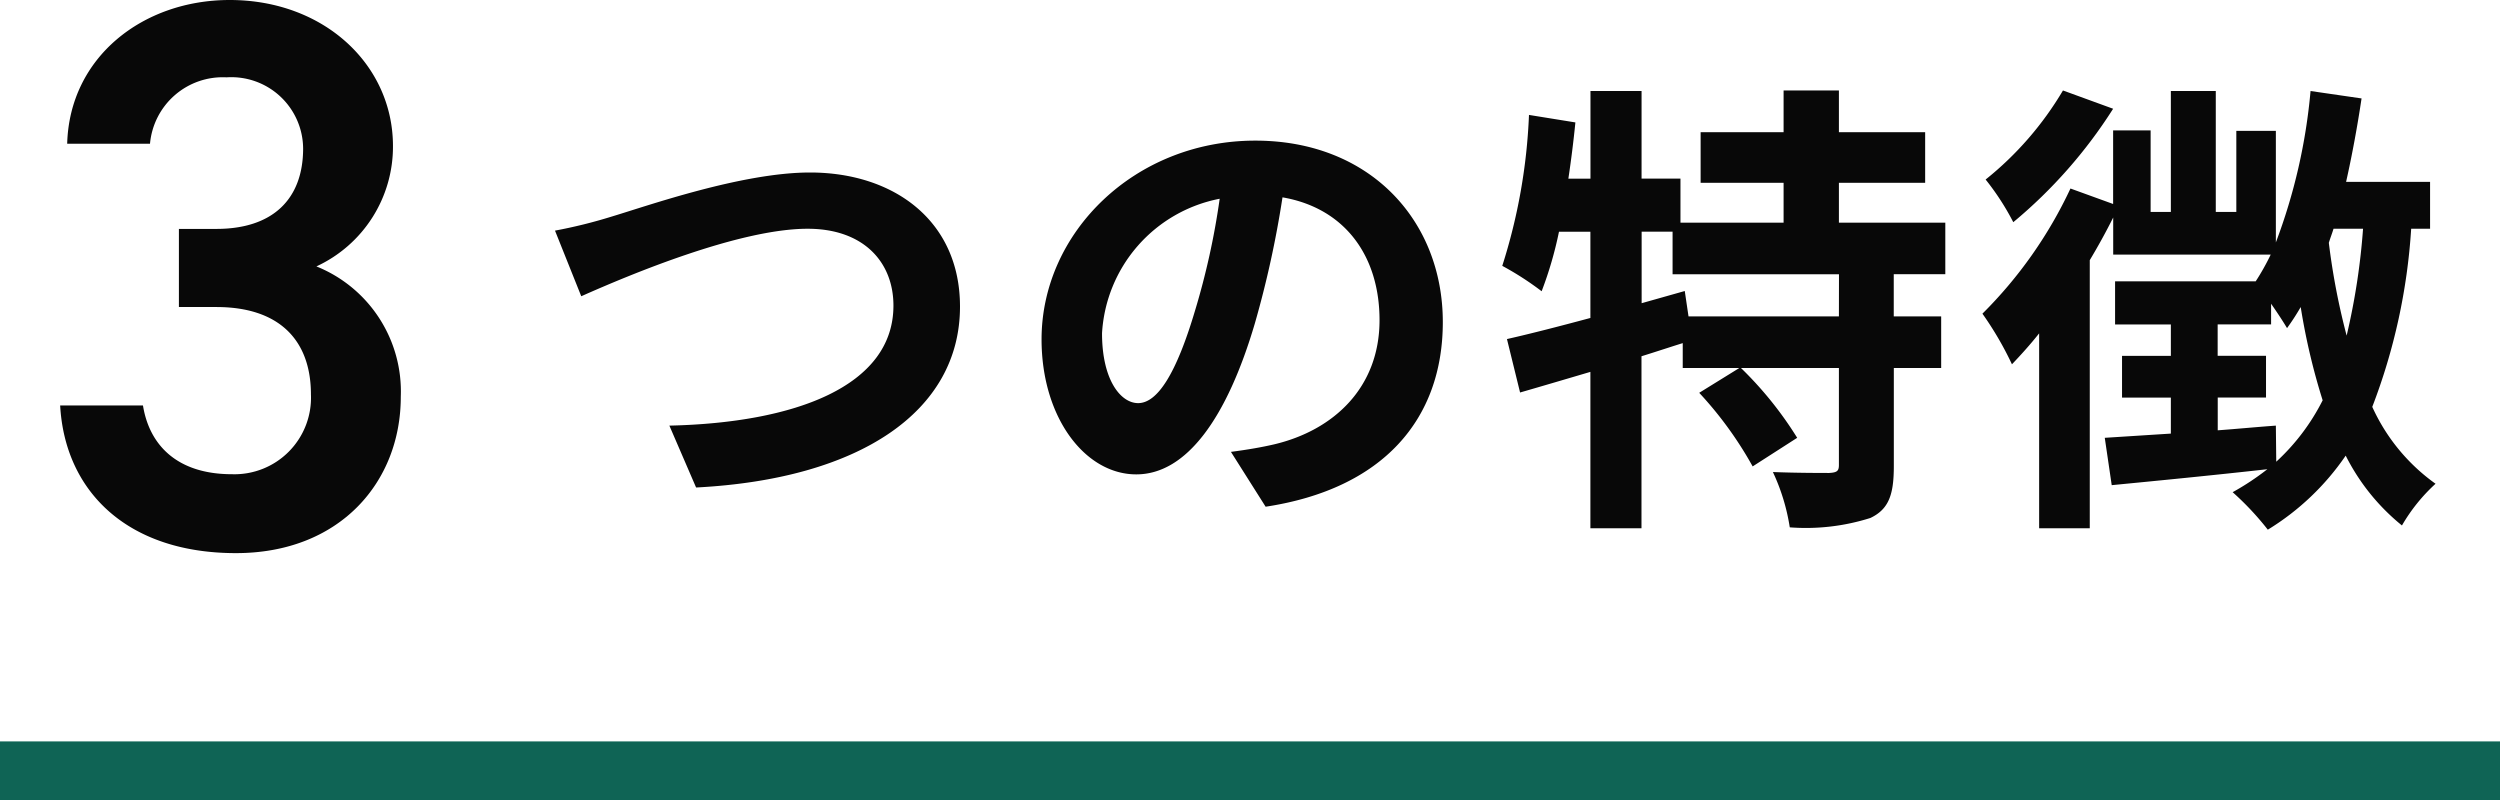
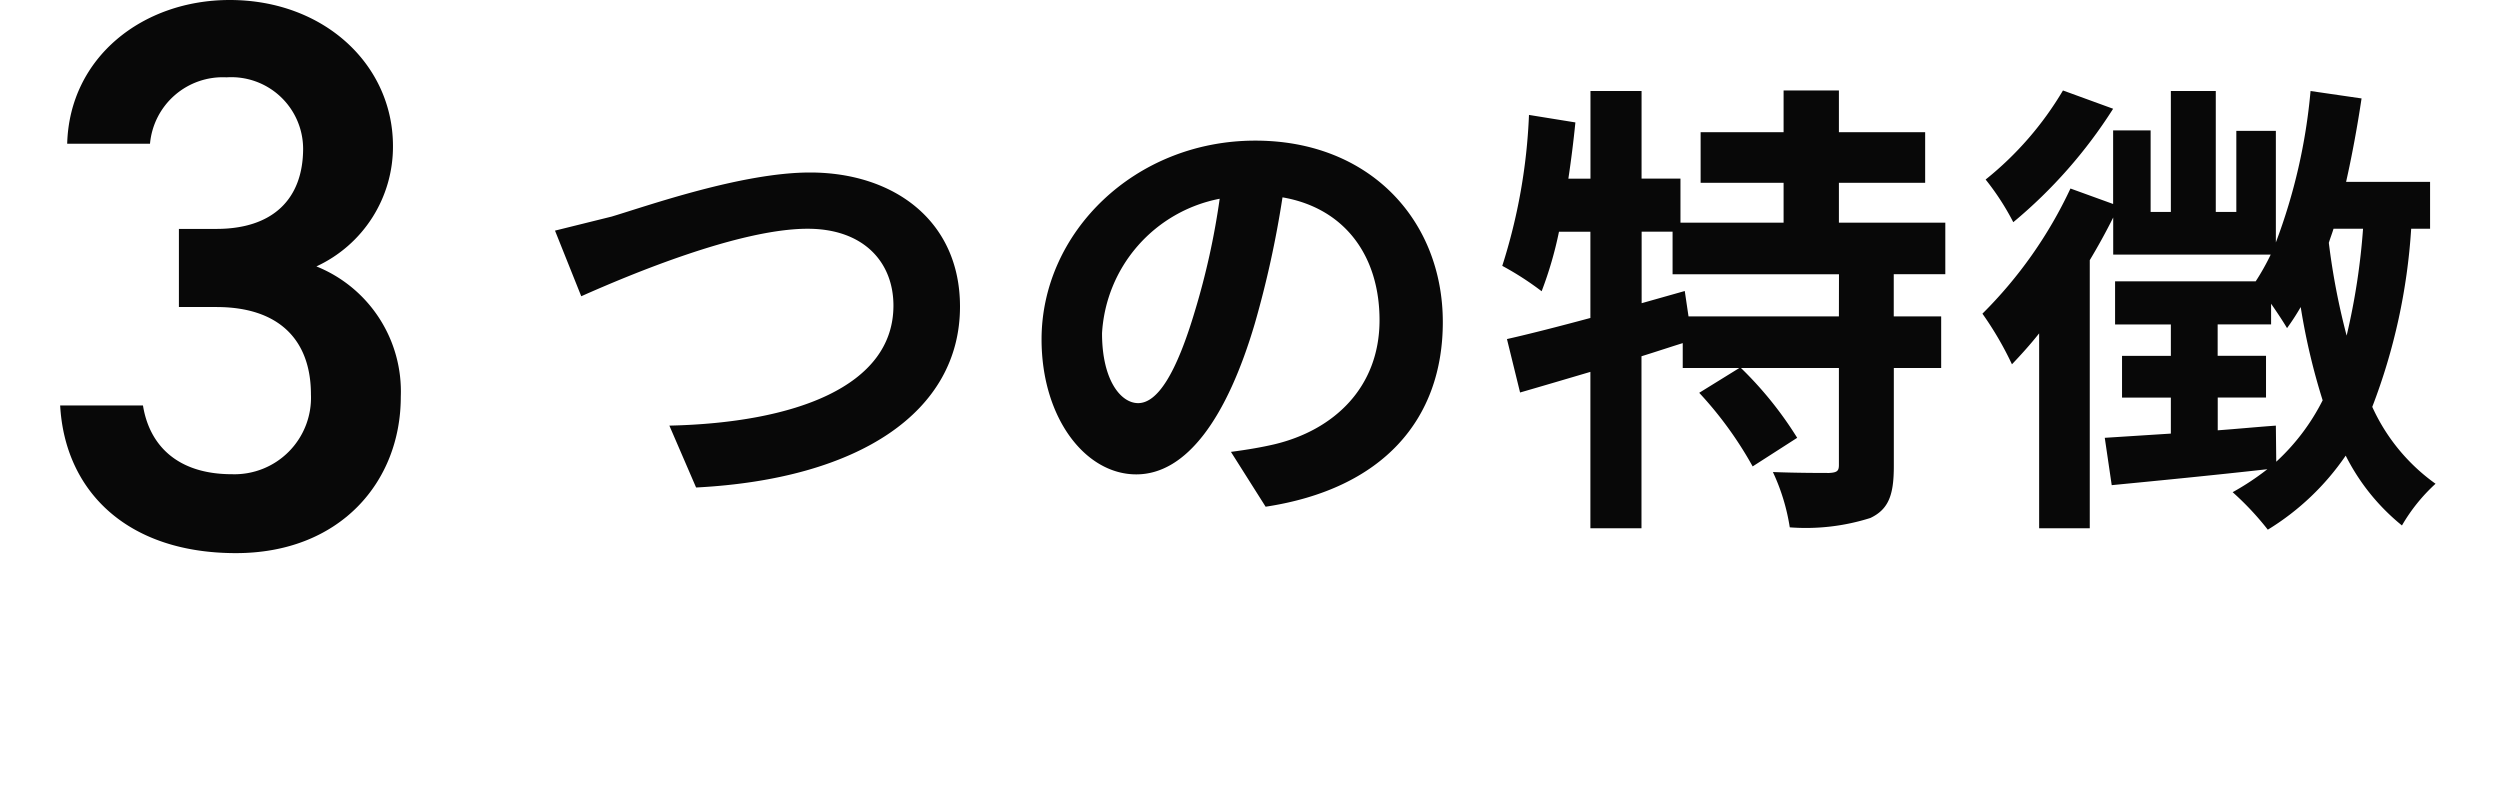
<svg xmlns="http://www.w3.org/2000/svg" width="128" height="40.96" viewBox="0 0 128 40.96">
  <g id="sec4_bottom_ttl" transform="translate(-657 -4482.04)">
-     <path id="Path_107894" data-name="Path 107894" d="M0,0H128V3H0Z" transform="translate(657 4520)" fill="#0f6455" />
    <g id="Group_21612" data-name="Group 21612" transform="translate(530 2500)">
-       <path id="Path_107911" data-name="Path 107911" d="M1.416-13.152,2.76-9.792c2.472-1.1,8.088-3.456,11.592-3.456,2.856,0,4.392,1.7,4.392,3.936,0,4.128-5.04,6-11.472,6.144L8.64,0c8.376-.432,13.512-3.888,13.512-9.264,0-4.392-3.384-6.864-7.68-6.864-3.48,0-8.3,1.7-10.152,2.256A25.639,25.639,0,0,1,1.416-13.152ZM31.272-4.32c-.888,0-1.848-1.176-1.848-3.576a7.452,7.452,0,0,1,6.024-6.888,38.149,38.149,0,0,1-1.272,5.76C33.216-5.808,32.256-4.32,31.272-4.32ZM37.8.984c6-.912,9.072-4.464,9.072-9.456,0-5.184-3.72-9.288-9.6-9.288-6.168,0-10.944,4.7-10.944,10.176,0,4.008,2.232,6.912,4.848,6.912,2.592,0,4.656-2.928,6.072-7.728a51.652,51.652,0,0,0,1.416-6.456c3.192.552,4.968,3,4.968,6.288,0,3.456-2.352,5.64-5.4,6.36-.624.144-1.3.264-2.208.384ZM67.152-8.76h-7.7l-.192-1.3-2.208.624V-13.1h1.584v2.184h8.52ZM72.6-10.92v-2.64H67.152V-15.6h4.416v-2.592H67.152v-2.136H64.32v2.136H60.072V-15.6H64.32v2.04H59.04v-2.256H57.048V-20.3H54.432v4.488H53.3q.216-1.44.36-2.88l-2.376-.384a29.187,29.187,0,0,1-1.368,7.728,15.279,15.279,0,0,1,2.016,1.3,19.415,19.415,0,0,0,.888-3.048h1.608v4.416c-1.608.432-3.1.816-4.272,1.08l.672,2.736c1.08-.312,2.3-.672,3.6-1.056V2.088h2.616V-6.72c.7-.216,1.416-.456,2.112-.672V-6.12h2.9L60-4.848A19.2,19.2,0,0,1,62.736-1.08l2.28-1.464a18.823,18.823,0,0,0-2.88-3.576h5.016v4.968c0,.312-.1.384-.5.408-.384,0-1.68,0-2.88-.048a10.4,10.4,0,0,1,.864,2.832,10.9,10.9,0,0,0,4.128-.48c.96-.456,1.2-1.224,1.2-2.664V-6.12h2.424V-8.76H69.96v-2.16Zm6.024-9.408a16.778,16.778,0,0,1-3.96,4.56,13.082,13.082,0,0,1,1.416,2.184,24.826,24.826,0,0,0,5.112-5.808Zm10.9,17.16c-1.008.072-1.992.168-2.976.24v-1.68h2.472V-6.744H86.544V-8.352H89.28V-9.408c.336.48.648.96.816,1.248a11.921,11.921,0,0,0,.7-1.08A33.187,33.187,0,0,0,91.92-4.464,10.98,10.98,0,0,1,89.544-1.32Zm4.464-10.08a34.555,34.555,0,0,1-.84,5.472,35.466,35.466,0,0,1-.912-4.752c.072-.24.168-.48.24-.72Zm3.432,0v-2.4h-4.3c.312-1.392.576-2.832.792-4.272L91.3-20.3a29.19,29.19,0,0,1-1.776,7.752v-5.712H87.5v4.152H86.448V-20.3h-2.3v6.192H83.112v-4.176h-1.92v3.768l-2.184-.792A22.438,22.438,0,0,1,74.5-8.9a16.9,16.9,0,0,1,1.512,2.592c.456-.48.936-1.008,1.392-1.584V2.088h2.592V-11.64c.432-.72.84-1.464,1.2-2.184v1.9h8.064a12.077,12.077,0,0,1-.768,1.368h-7.2v2.208h2.856v1.608h-2.5v2.136h2.5V-2.76l-3.384.216L81.12-.12c2.232-.216,5.136-.5,7.968-.816A13.4,13.4,0,0,1,87.312.24a14.768,14.768,0,0,1,1.8,1.92A13.105,13.105,0,0,0,93.1-1.632a10.887,10.887,0,0,0,2.88,3.576A8.985,8.985,0,0,1,97.7-.192a9.8,9.8,0,0,1-3.24-3.936,30.767,30.767,0,0,0,1.992-9.12Z" transform="translate(154 2007)" fill="#080808" />
+       <path id="Path_107911" data-name="Path 107911" d="M1.416-13.152,2.76-9.792c2.472-1.1,8.088-3.456,11.592-3.456,2.856,0,4.392,1.7,4.392,3.936,0,4.128-5.04,6-11.472,6.144L8.64,0c8.376-.432,13.512-3.888,13.512-9.264,0-4.392-3.384-6.864-7.68-6.864-3.48,0-8.3,1.7-10.152,2.256ZM31.272-4.32c-.888,0-1.848-1.176-1.848-3.576a7.452,7.452,0,0,1,6.024-6.888,38.149,38.149,0,0,1-1.272,5.76C33.216-5.808,32.256-4.32,31.272-4.32ZM37.8.984c6-.912,9.072-4.464,9.072-9.456,0-5.184-3.72-9.288-9.6-9.288-6.168,0-10.944,4.7-10.944,10.176,0,4.008,2.232,6.912,4.848,6.912,2.592,0,4.656-2.928,6.072-7.728a51.652,51.652,0,0,0,1.416-6.456c3.192.552,4.968,3,4.968,6.288,0,3.456-2.352,5.64-5.4,6.36-.624.144-1.3.264-2.208.384ZM67.152-8.76h-7.7l-.192-1.3-2.208.624V-13.1h1.584v2.184h8.52ZM72.6-10.92v-2.64H67.152V-15.6h4.416v-2.592H67.152v-2.136H64.32v2.136H60.072V-15.6H64.32v2.04H59.04v-2.256H57.048V-20.3H54.432v4.488H53.3q.216-1.44.36-2.88l-2.376-.384a29.187,29.187,0,0,1-1.368,7.728,15.279,15.279,0,0,1,2.016,1.3,19.415,19.415,0,0,0,.888-3.048h1.608v4.416c-1.608.432-3.1.816-4.272,1.08l.672,2.736c1.08-.312,2.3-.672,3.6-1.056V2.088h2.616V-6.72c.7-.216,1.416-.456,2.112-.672V-6.12h2.9L60-4.848A19.2,19.2,0,0,1,62.736-1.08l2.28-1.464a18.823,18.823,0,0,0-2.88-3.576h5.016v4.968c0,.312-.1.384-.5.408-.384,0-1.68,0-2.88-.048a10.4,10.4,0,0,1,.864,2.832,10.9,10.9,0,0,0,4.128-.48c.96-.456,1.2-1.224,1.2-2.664V-6.12h2.424V-8.76H69.96v-2.16Zm6.024-9.408a16.778,16.778,0,0,1-3.96,4.56,13.082,13.082,0,0,1,1.416,2.184,24.826,24.826,0,0,0,5.112-5.808Zm10.9,17.16c-1.008.072-1.992.168-2.976.24v-1.68h2.472V-6.744H86.544V-8.352H89.28V-9.408c.336.48.648.96.816,1.248a11.921,11.921,0,0,0,.7-1.08A33.187,33.187,0,0,0,91.92-4.464,10.98,10.98,0,0,1,89.544-1.32Zm4.464-10.08a34.555,34.555,0,0,1-.84,5.472,35.466,35.466,0,0,1-.912-4.752c.072-.24.168-.48.24-.72Zm3.432,0v-2.4h-4.3c.312-1.392.576-2.832.792-4.272L91.3-20.3a29.19,29.19,0,0,1-1.776,7.752v-5.712H87.5v4.152H86.448V-20.3h-2.3v6.192H83.112v-4.176h-1.92v3.768l-2.184-.792A22.438,22.438,0,0,1,74.5-8.9a16.9,16.9,0,0,1,1.512,2.592c.456-.48.936-1.008,1.392-1.584V2.088h2.592V-11.64c.432-.72.84-1.464,1.2-2.184v1.9h8.064a12.077,12.077,0,0,1-.768,1.368h-7.2v2.208h2.856v1.608h-2.5v2.136h2.5V-2.76l-3.384.216L81.12-.12c2.232-.216,5.136-.5,7.968-.816A13.4,13.4,0,0,1,87.312.24a14.768,14.768,0,0,1,1.8,1.92A13.105,13.105,0,0,0,93.1-1.632a10.887,10.887,0,0,0,2.88,3.576A8.985,8.985,0,0,1,97.7-.192a9.8,9.8,0,0,1-3.24-3.936,30.767,30.767,0,0,0,1.992-9.12Z" transform="translate(154 2007)" fill="#080808" />
      <g id="Group_1796" data-name="Group 1796" transform="translate(177 1120)">
        <path id="Path_107910" data-name="Path 107910" d="M-2.84-12.24H-.92c3.2,0,4.84,1.68,4.84,4.48A3.918,3.918,0,0,1-.12-3.68c-2.84,0-4.24-1.52-4.56-3.52H-8.92C-8.68-2.84-5.52.36.08.36c5.32,0,8.44-3.64,8.44-8A6.9,6.9,0,0,0,4.2-14.32a6.752,6.752,0,0,0,3.92-6.16c0-4.16-3.52-7.48-8.36-7.48-4.44,0-8.2,2.92-8.32,7.36h4.24A3.739,3.739,0,0,1-.4-24a3.676,3.676,0,0,1,3.92,3.64c0,2.6-1.56,4.12-4.44,4.12H-2.84Z" transform="translate(-38 890)" fill="#080808" />
      </g>
    </g>
  </g>
</svg>